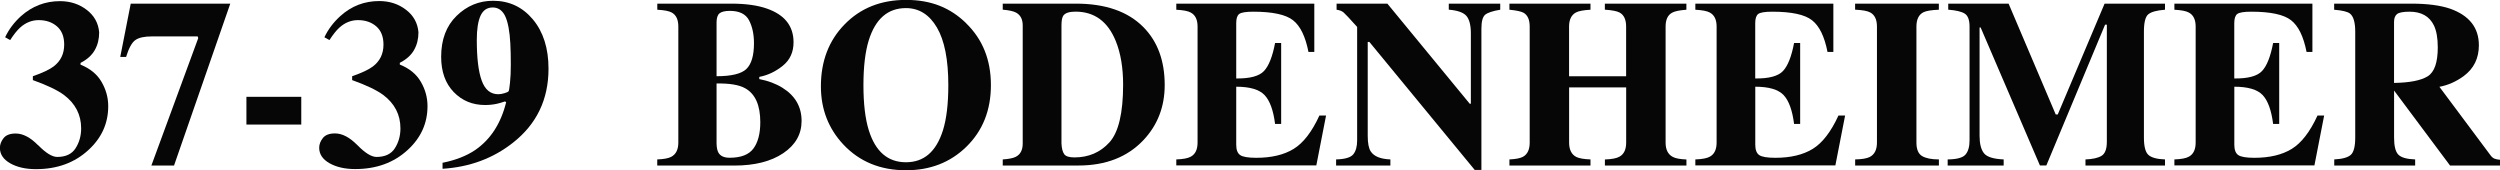
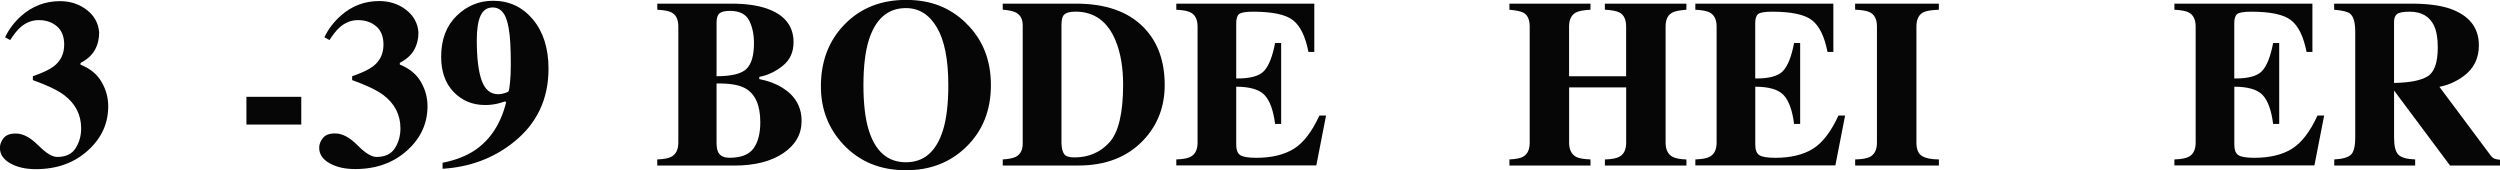
<svg xmlns="http://www.w3.org/2000/svg" id="Layer_2" data-name="Layer 2" viewBox="0 0 521.87 35.55">
  <defs>
    <style>
      .cls-1 {
        fill: #060606;
      }
    </style>
  </defs>
  <g id="Layer_1-2" data-name="Layer 1">
    <g>
      <path class="cls-1" d="M7.97,30.31c1.6,1.64,2.93,2.45,3.97,2.45,1.79,0,3.07-.61,3.84-1.82.77-1.21,1.16-2.59,1.16-4.14,0-2.85-1.2-5.18-3.59-6.98-1.37-1.01-3.53-2.04-6.49-3.1v-.81c2.02-.7,3.46-1.38,4.32-2.03,1.48-1.12,2.22-2.64,2.22-4.57,0-1.66-.5-2.93-1.5-3.8-1-.87-2.28-1.31-3.82-1.31-1.43,0-2.73.52-3.88,1.56-.65.59-1.34,1.46-2.08,2.61l-1.05-.59c.78-1.66,1.9-3.14,3.34-4.44C6.73,1.29,9.43.24,12.52.24c2.13,0,3.99.6,5.57,1.81,1.58,1.2,2.45,2.78,2.61,4.71,0,1.38-.3,2.62-.92,3.7-.61,1.08-1.6,1.97-2.97,2.67v.37c2,.8,3.47,2,4.39,3.6.93,1.6,1.39,3.29,1.39,5.07,0,3.58-1.38,6.63-4.15,9.16-2.88,2.65-6.53,3.98-10.94,3.98-2.15,0-3.94-.41-5.37-1.22-1.43-.81-2.15-1.89-2.15-3.22,0-.72.26-1.4.77-2.04.51-.64,1.35-.96,2.53-.96,1.51,0,3.07.82,4.67,2.45Z" />
-       <path class="cls-1" d="M27.29.76h20.78l-11.74,33.79h-4.73l9.77-26.56c-.02-.2-.06-.33-.12-.39h-9.56c-1.56,0-2.71.25-3.43.76-.73.5-1.37,1.68-1.94,3.52h-1.22L27.29.76Z" />
      <path class="cls-1" d="M51.44,20.21h11.45v5.79h-11.45v-5.79Z" />
      <path class="cls-1" d="M74.62,30.31c1.6,1.64,2.93,2.45,3.97,2.45,1.79,0,3.07-.61,3.84-1.82.77-1.21,1.16-2.59,1.16-4.14,0-2.85-1.2-5.18-3.59-6.98-1.37-1.01-3.53-2.04-6.49-3.1v-.81c2.02-.7,3.46-1.38,4.32-2.03,1.48-1.12,2.22-2.64,2.22-4.57,0-1.66-.5-2.93-1.5-3.8-1-.87-2.28-1.31-3.82-1.31-1.43,0-2.73.52-3.88,1.56-.65.59-1.34,1.46-2.08,2.61l-1.05-.59c.78-1.66,1.9-3.14,3.34-4.44,2.31-2.08,5.01-3.12,8.11-3.12,2.13,0,3.99.6,5.57,1.81,1.58,1.2,2.45,2.78,2.61,4.71,0,1.38-.3,2.62-.92,3.7-.61,1.08-1.6,1.97-2.97,2.67v.37c2,.8,3.47,2,4.39,3.6.93,1.6,1.39,3.29,1.39,5.07,0,3.58-1.38,6.63-4.15,9.16-2.88,2.65-6.53,3.98-10.94,3.98-2.15,0-3.94-.41-5.37-1.22-1.43-.81-2.15-1.89-2.15-3.22,0-.72.26-1.4.77-2.04.51-.64,1.35-.96,2.53-.96,1.51,0,3.07.82,4.67,2.45Z" />
      <path class="cls-1" d="M92.38,33.98c2.69-.54,4.94-1.41,6.75-2.62,3.24-2.2,5.42-5.54,6.53-10.02l-.24-.17c-.69.23-1.23.39-1.64.48-.8.18-1.64.27-2.52.27-2.62,0-4.81-.9-6.55-2.71-1.74-1.8-2.62-4.26-2.62-7.36,0-3.59,1.07-6.44,3.22-8.54s4.69-3.15,7.62-3.15c3.37,0,6.14,1.3,8.31,3.89,2.17,2.6,3.26,6.03,3.26,10.29,0,6.41-2.47,11.56-7.42,15.45-4.15,3.27-9.05,5.09-14.7,5.44v-1.27ZM105.3,19.46c.48-.15.77-.28.87-.42.08-.1.18-.68.29-1.76.12-1.07.17-2.34.17-3.81,0-1.63-.03-3.09-.1-4.38-.07-1.29-.19-2.41-.37-3.36-.21-1.12-.49-1.99-.83-2.61-.59-1.04-1.41-1.56-2.47-1.56-1.18,0-2.02.57-2.55,1.72-.52,1.15-.78,2.84-.78,5.07,0,3.76.34,6.59,1.03,8.48.69,1.9,1.84,2.84,3.46,2.84.38,0,.8-.07,1.29-.22Z" />
      <path class="cls-1" d="M137.2,33.28c1.35-.05,2.32-.23,2.91-.54.99-.52,1.49-1.51,1.49-2.98V5.54c0-1.45-.46-2.43-1.39-2.93-.55-.31-1.55-.5-3-.58V.76h15.45c2.98,0,5.45.34,7.42,1.03,3.71,1.29,5.57,3.63,5.57,7.03,0,2.07-.75,3.71-2.26,4.92-1.51,1.21-3.14,1.98-4.89,2.31v.46c1.86.36,3.47.96,4.83,1.81,2.67,1.66,4,3.97,4,6.93,0,2.77-1.28,5.01-3.83,6.73-2.56,1.72-5.96,2.58-10.21,2.58h-16.09v-1.27ZM155.8,14.4c1.06-1.01,1.59-2.8,1.59-5.37,0-1.9-.35-3.51-1.04-4.81-.69-1.3-2.02-1.95-3.99-1.95-1.04,0-1.77.18-2.17.52-.41.35-.61.98-.61,1.89v11.23c3.09,0,5.17-.5,6.23-1.51ZM149.97,31.86c.41.72,1.19,1.07,2.34,1.07,2.36,0,4.02-.64,4.97-1.93.95-1.29,1.43-3.12,1.43-5.49,0-3.55-1.05-5.91-3.15-7.08-1.27-.72-3.26-1.05-5.98-1v12.5c.02.88.15,1.52.39,1.93Z" />
      <path class="cls-1" d="M201.7,4.88c3.43,3.34,5.15,7.63,5.15,12.89s-1.72,9.55-5.15,12.89c-3.35,3.26-7.54,4.88-12.57,4.88-5.34,0-9.69-1.78-13.06-5.35-3.14-3.35-4.71-7.41-4.71-12.16,0-5.24,1.64-9.55,4.93-12.92,3.32-3.42,7.6-5.13,12.84-5.13s9.24,1.63,12.57,4.88ZM196.84,27.2c.75-2.41,1.12-5.55,1.12-9.42,0-5.32-.79-9.33-2.38-12.04-1.59-2.7-3.74-4.05-6.47-4.05-3.78,0-6.37,2.25-7.77,6.76-.73,2.39-1.1,5.5-1.1,9.33s.37,7.03,1.12,9.42c1.39,4.44,3.97,6.67,7.75,6.67s6.32-2.22,7.73-6.67Z" />
      <path class="cls-1" d="M209.32,33.28c1.25-.08,2.16-.26,2.71-.54.98-.5,1.46-1.42,1.46-2.76V5.32c0-1.29-.46-2.18-1.39-2.69-.54-.29-1.46-.5-2.78-.61V.76h15.28c6.17,0,10.87,1.64,14.11,4.93,2.95,3,4.42,7.02,4.42,12.06,0,4.52-1.48,8.36-4.44,11.5-3.34,3.53-7.86,5.3-13.57,5.3h-15.8v-1.27ZM222.15,32.18c.33.46,1.04.68,2.14.68,2.96,0,5.4-1.05,7.3-3.14,1.9-2.09,2.86-6.11,2.86-12.05,0-3.53-.51-6.57-1.54-9.11-1.66-4.08-4.46-6.13-8.4-6.13-1.3,0-2.15.28-2.54.83-.26.36-.39,1.05-.39,2.08v24.61c.05,1.03.24,1.77.57,2.22Z" />
      <path class="cls-1" d="M245.55,34.55v-1.27c1.43-.05,2.45-.24,3.05-.59.93-.52,1.39-1.5,1.39-2.93V5.54c0-1.45-.48-2.43-1.44-2.93-.55-.31-1.55-.5-3-.58V.76h28.81v10.08h-1.22c-.63-3.22-1.71-5.43-3.23-6.62-1.52-1.19-4.29-1.78-8.31-1.78-1.53,0-2.5.16-2.92.48-.42.32-.62.95-.62,1.89v11.57c2.85.03,4.78-.48,5.79-1.55,1.01-1.07,1.78-3.02,2.32-5.85h1.27v16.89h-1.27c-.36-2.85-1.09-4.85-2.19-6.02-1.1-1.16-3.07-1.75-5.92-1.75v12.11c0,1.06.27,1.78.82,2.16.54.38,1.66.57,3.36.57,3.19,0,5.79-.62,7.81-1.86,2.02-1.24,3.81-3.56,5.37-6.96h1.39l-2.03,10.4h-29.22Z" />
-       <path class="cls-1" d="M278.9,33.28c1.86-.05,3.05-.4,3.59-1.06s.81-1.63.81-2.92V5.62c-1.53-1.71-2.47-2.71-2.83-3.02-.36-.3-.85-.49-1.46-.57V.76h10.6l17.19,20.89h.24V6.96c0-1.69-.31-2.9-.92-3.63-.62-.72-1.85-1.16-3.69-1.31V.76h10.74v1.27c-1.56.26-2.61.61-3.14,1.04-.53.44-.79,1.42-.79,2.94v29.47h-1.39l-22-26.73h-.34v19.6c0,1.54.21,2.63.63,3.26.67,1.03,2.03,1.59,4.1,1.67v1.27h-11.33v-1.27Z" />
      <path class="cls-1" d="M315.1,33.28c1.33-.06,2.28-.25,2.83-.56.93-.52,1.39-1.51,1.39-2.95V5.54c0-1.41-.42-2.36-1.25-2.86-.5-.29-1.5-.51-2.98-.65V.76h16.92v1.27c-1.46.08-2.48.27-3.05.58-.94.52-1.42,1.5-1.42,2.93v10.38h11.91V5.54c0-1.44-.45-2.41-1.34-2.91-.55-.31-1.59-.51-3.1-.61V.76h17.02v1.27c-1.46.11-2.47.32-3,.63-.9.5-1.34,1.46-1.34,2.89v24.22c0,1.46.5,2.46,1.49,2.98.57.31,1.52.49,2.86.54v1.27h-17.02v-1.27c1.43-.05,2.45-.24,3.05-.59.93-.52,1.39-1.5,1.39-2.93v-11.52h-11.91v11.52c0,1.48.5,2.48,1.51,3,.59.29,1.57.46,2.95.51v1.27h-16.92v-1.27Z" />
      <path class="cls-1" d="M353.9,34.55v-1.27c1.43-.05,2.45-.24,3.05-.59.93-.52,1.39-1.5,1.39-2.93V5.54c0-1.45-.48-2.43-1.44-2.93-.55-.31-1.55-.5-3-.58V.76h28.81v10.08h-1.22c-.63-3.22-1.71-5.43-3.24-6.62-1.52-1.19-4.29-1.78-8.31-1.78-1.53,0-2.5.16-2.92.48-.41.32-.62.95-.62,1.89v11.57c2.85.03,4.78-.48,5.79-1.55,1.01-1.07,1.78-3.02,2.32-5.85h1.27v16.89h-1.27c-.36-2.85-1.09-4.85-2.18-6.02-1.1-1.16-3.07-1.75-5.92-1.75v12.11c0,1.06.27,1.78.82,2.16.55.38,1.66.57,3.36.57,3.19,0,5.79-.62,7.81-1.86,2.02-1.24,3.81-3.56,5.37-6.96h1.39l-2.03,10.4h-29.22Z" />
      <path class="cls-1" d="M387.25,33.28c1.42-.03,2.43-.2,3.05-.51,1.01-.52,1.51-1.52,1.51-3V5.54c0-1.47-.48-2.46-1.44-2.96-.59-.31-1.63-.49-3.12-.56V.76h17.48v1.27c-1.56.06-2.64.24-3.22.53-.98.5-1.46,1.5-1.46,2.98v24.22c0,1.4.39,2.34,1.17,2.81.78.47,1.95.71,3.52.71v1.27h-17.48v-1.27Z" />
-       <path class="cls-1" d="M406.58,33.28c1.9-.02,3.14-.35,3.71-1.01.57-.66.85-1.65.85-2.97V5.54c0-1.36-.33-2.25-.98-2.68-.65-.43-1.81-.71-3.47-.84V.76h12.6l9.84,23.14h.42l9.78-23.14h12.61v1.27c-1.69.13-2.85.44-3.47.94-.62.49-.93,1.7-.93,3.63v22.12c0,1.84.31,3.04.93,3.61.62.57,1.77.89,3.47.95v1.27h-16.6v-1.27c1.48-.05,2.6-.3,3.34-.74.75-.45,1.12-1.43,1.12-2.94V5.15h-.37l-12.26,29.39h-1.34l-12.38-28.81h-.22v22.61c0,1.67.31,2.89.93,3.66.62.77,1.99,1.19,4.1,1.28v1.27h-11.69v-1.27Z" />
      <path class="cls-1" d="M453.9,34.55v-1.27c1.43-.05,2.45-.24,3.05-.59.93-.52,1.39-1.5,1.39-2.93V5.54c0-1.45-.48-2.43-1.44-2.93-.55-.31-1.55-.5-3-.58V.76h28.81v10.08h-1.22c-.63-3.22-1.71-5.43-3.24-6.62-1.52-1.19-4.29-1.78-8.31-1.78-1.53,0-2.5.16-2.92.48-.41.32-.62.95-.62,1.89v11.57c2.85.03,4.78-.48,5.79-1.55,1.01-1.07,1.78-3.02,2.32-5.85h1.27v16.89h-1.27c-.36-2.85-1.09-4.85-2.18-6.02-1.1-1.16-3.07-1.75-5.92-1.75v12.11c0,1.06.27,1.78.82,2.16.55.38,1.66.57,3.36.57,3.19,0,5.79-.62,7.81-1.86,2.02-1.24,3.81-3.56,5.37-6.96h1.39l-2.03,10.4h-29.22Z" />
      <path class="cls-1" d="M487.25,33.28c1.69-.08,2.85-.4,3.47-.95.62-.55.93-1.76.93-3.61V6.59c0-1.93-.37-3.18-1.1-3.76-.49-.39-1.59-.66-3.3-.8V.76h16.09c3.34,0,6.04.35,8.11,1.05,4,1.42,6.01,3.96,6.01,7.64,0,2.72-1.05,4.86-3.15,6.42-1.6,1.17-3.3,1.92-5.09,2.25l10.62,14.23c.28.39.57.65.88.77.31.12.69.2,1.15.23v1.2h-10.43l-11.66-15.62h-.02v9.79c0,1.76.29,2.94.88,3.55s1.76.95,3.52,1.01v1.27h-16.89v-1.27ZM506.77,15.93c1.41-.87,2.11-2.88,2.11-6.04,0-1.94-.27-3.47-.81-4.59-.93-1.9-2.62-2.86-5.08-2.86-1.33,0-2.21.17-2.62.5-.41.33-.62.88-.62,1.65v12.72c3.27-.05,5.61-.51,7.02-1.38Z" />
    </g>
  </g>
</svg>